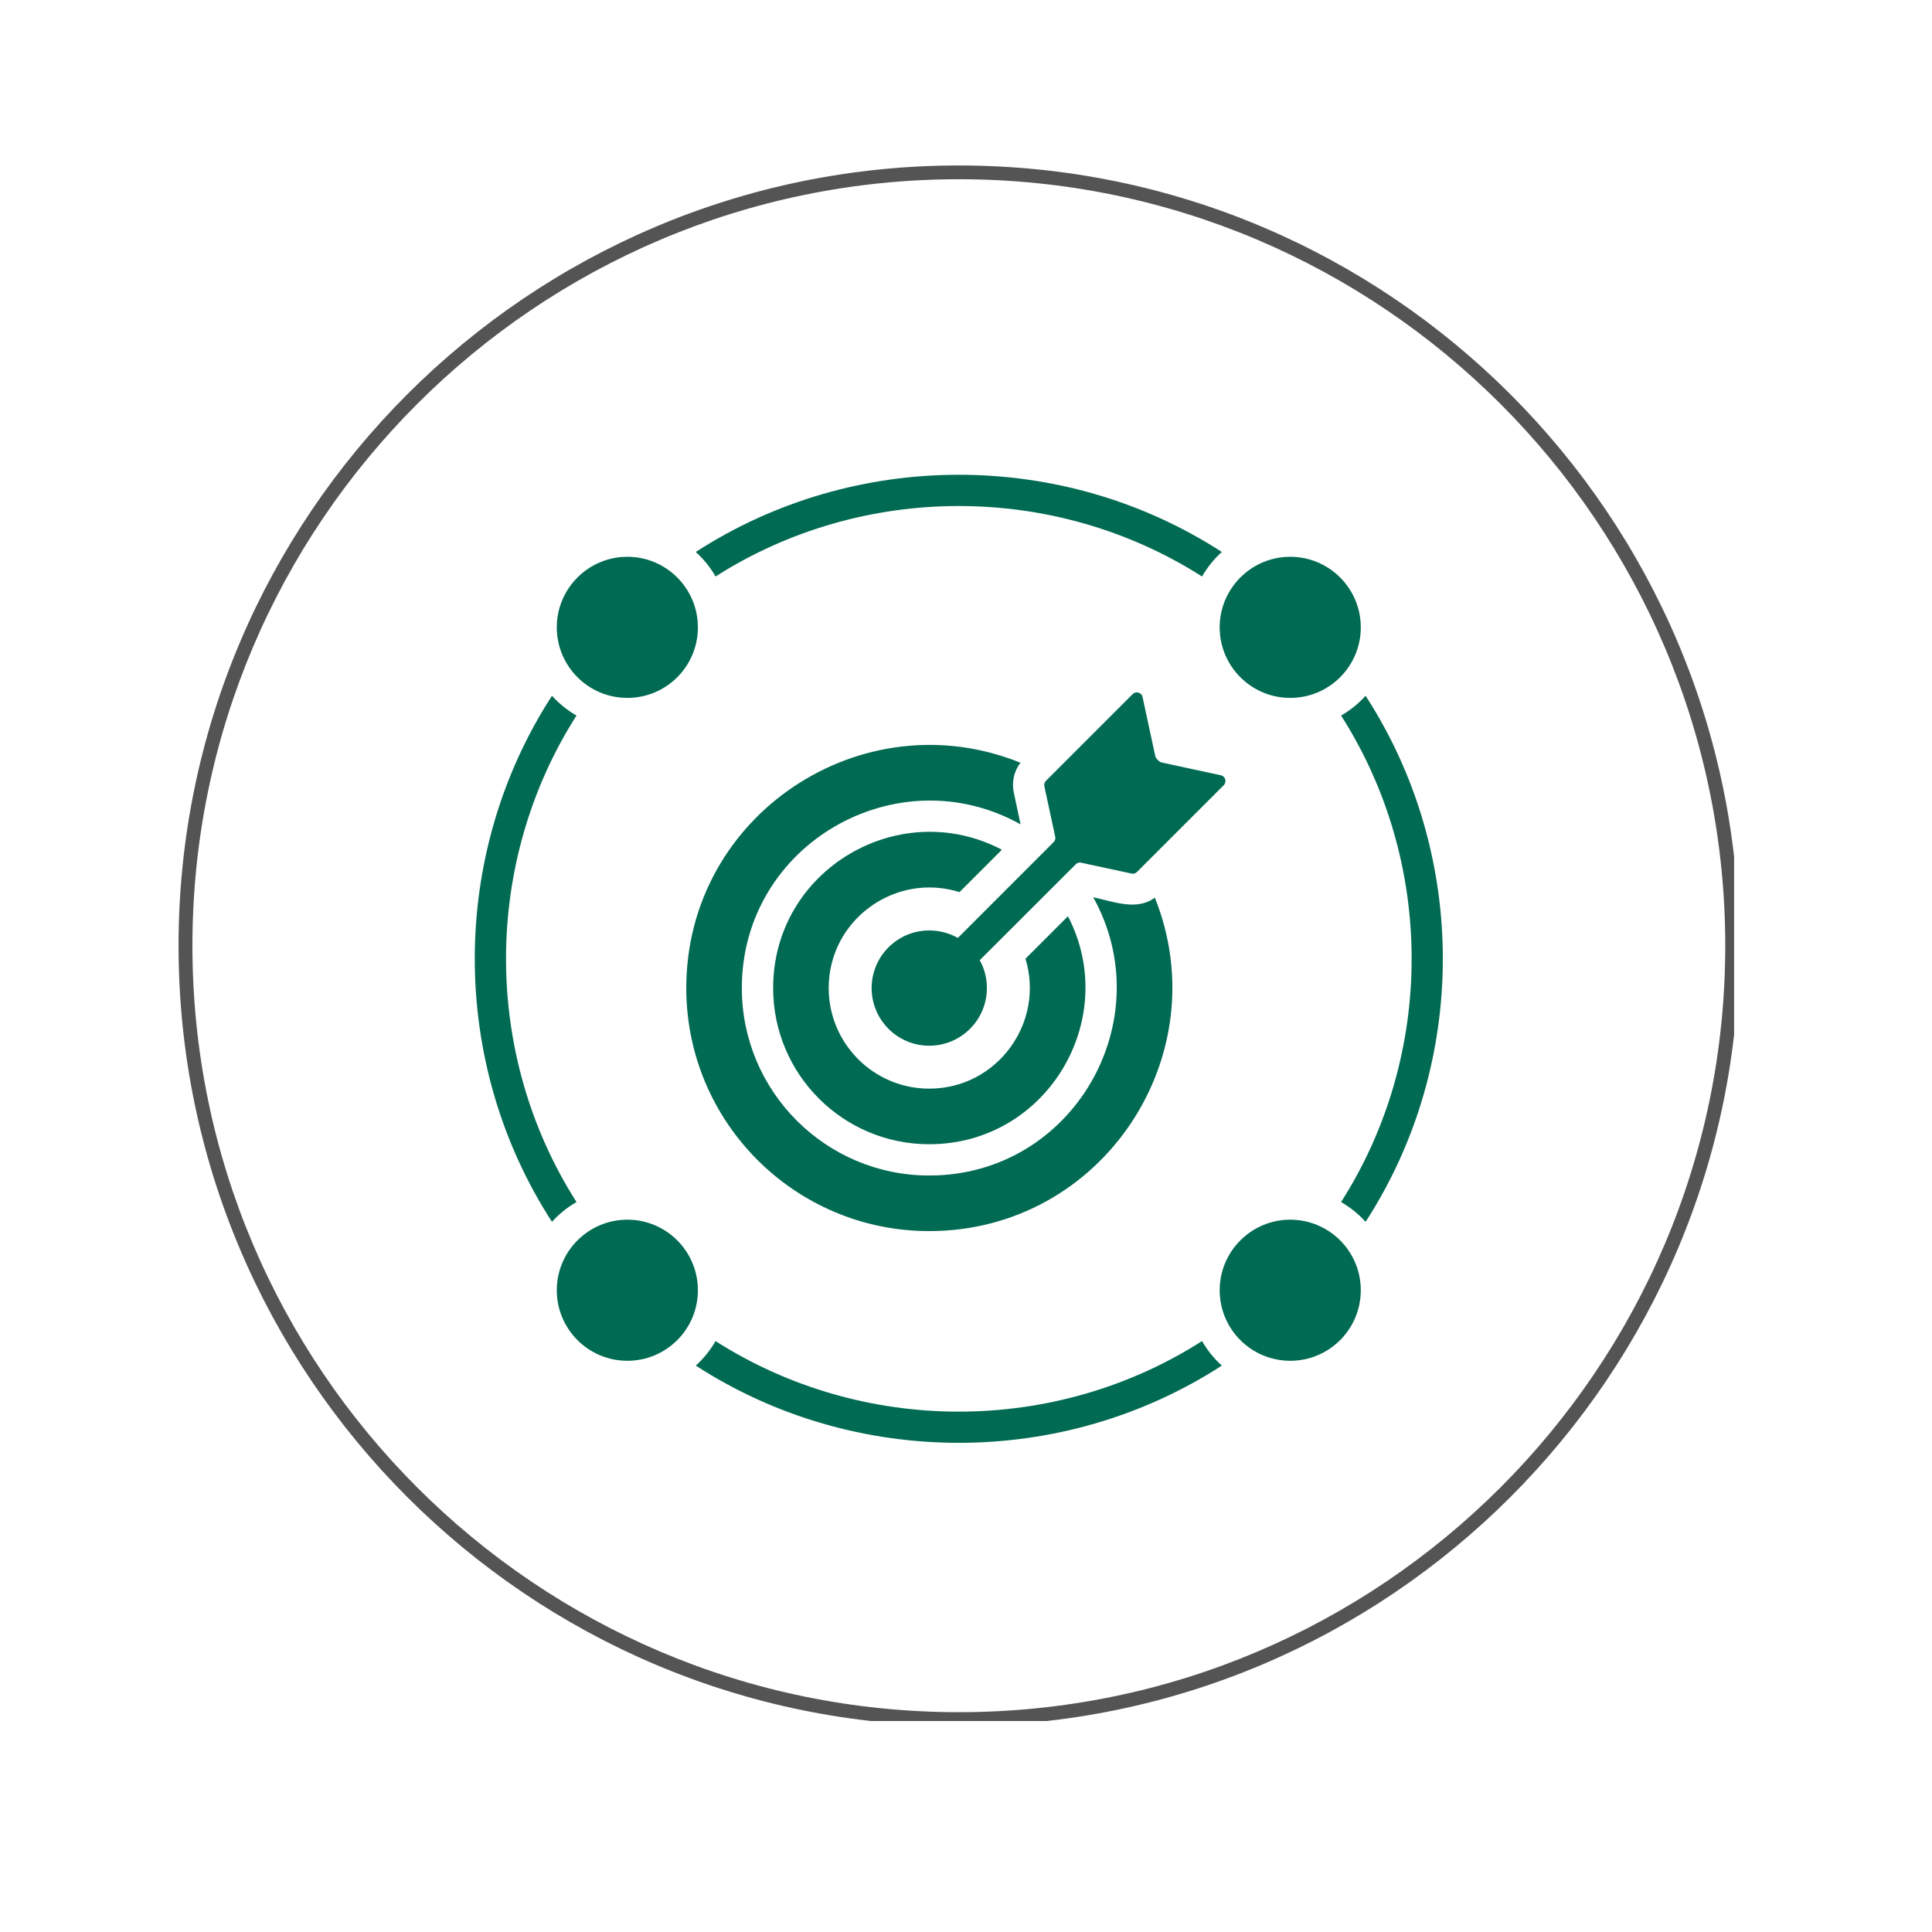
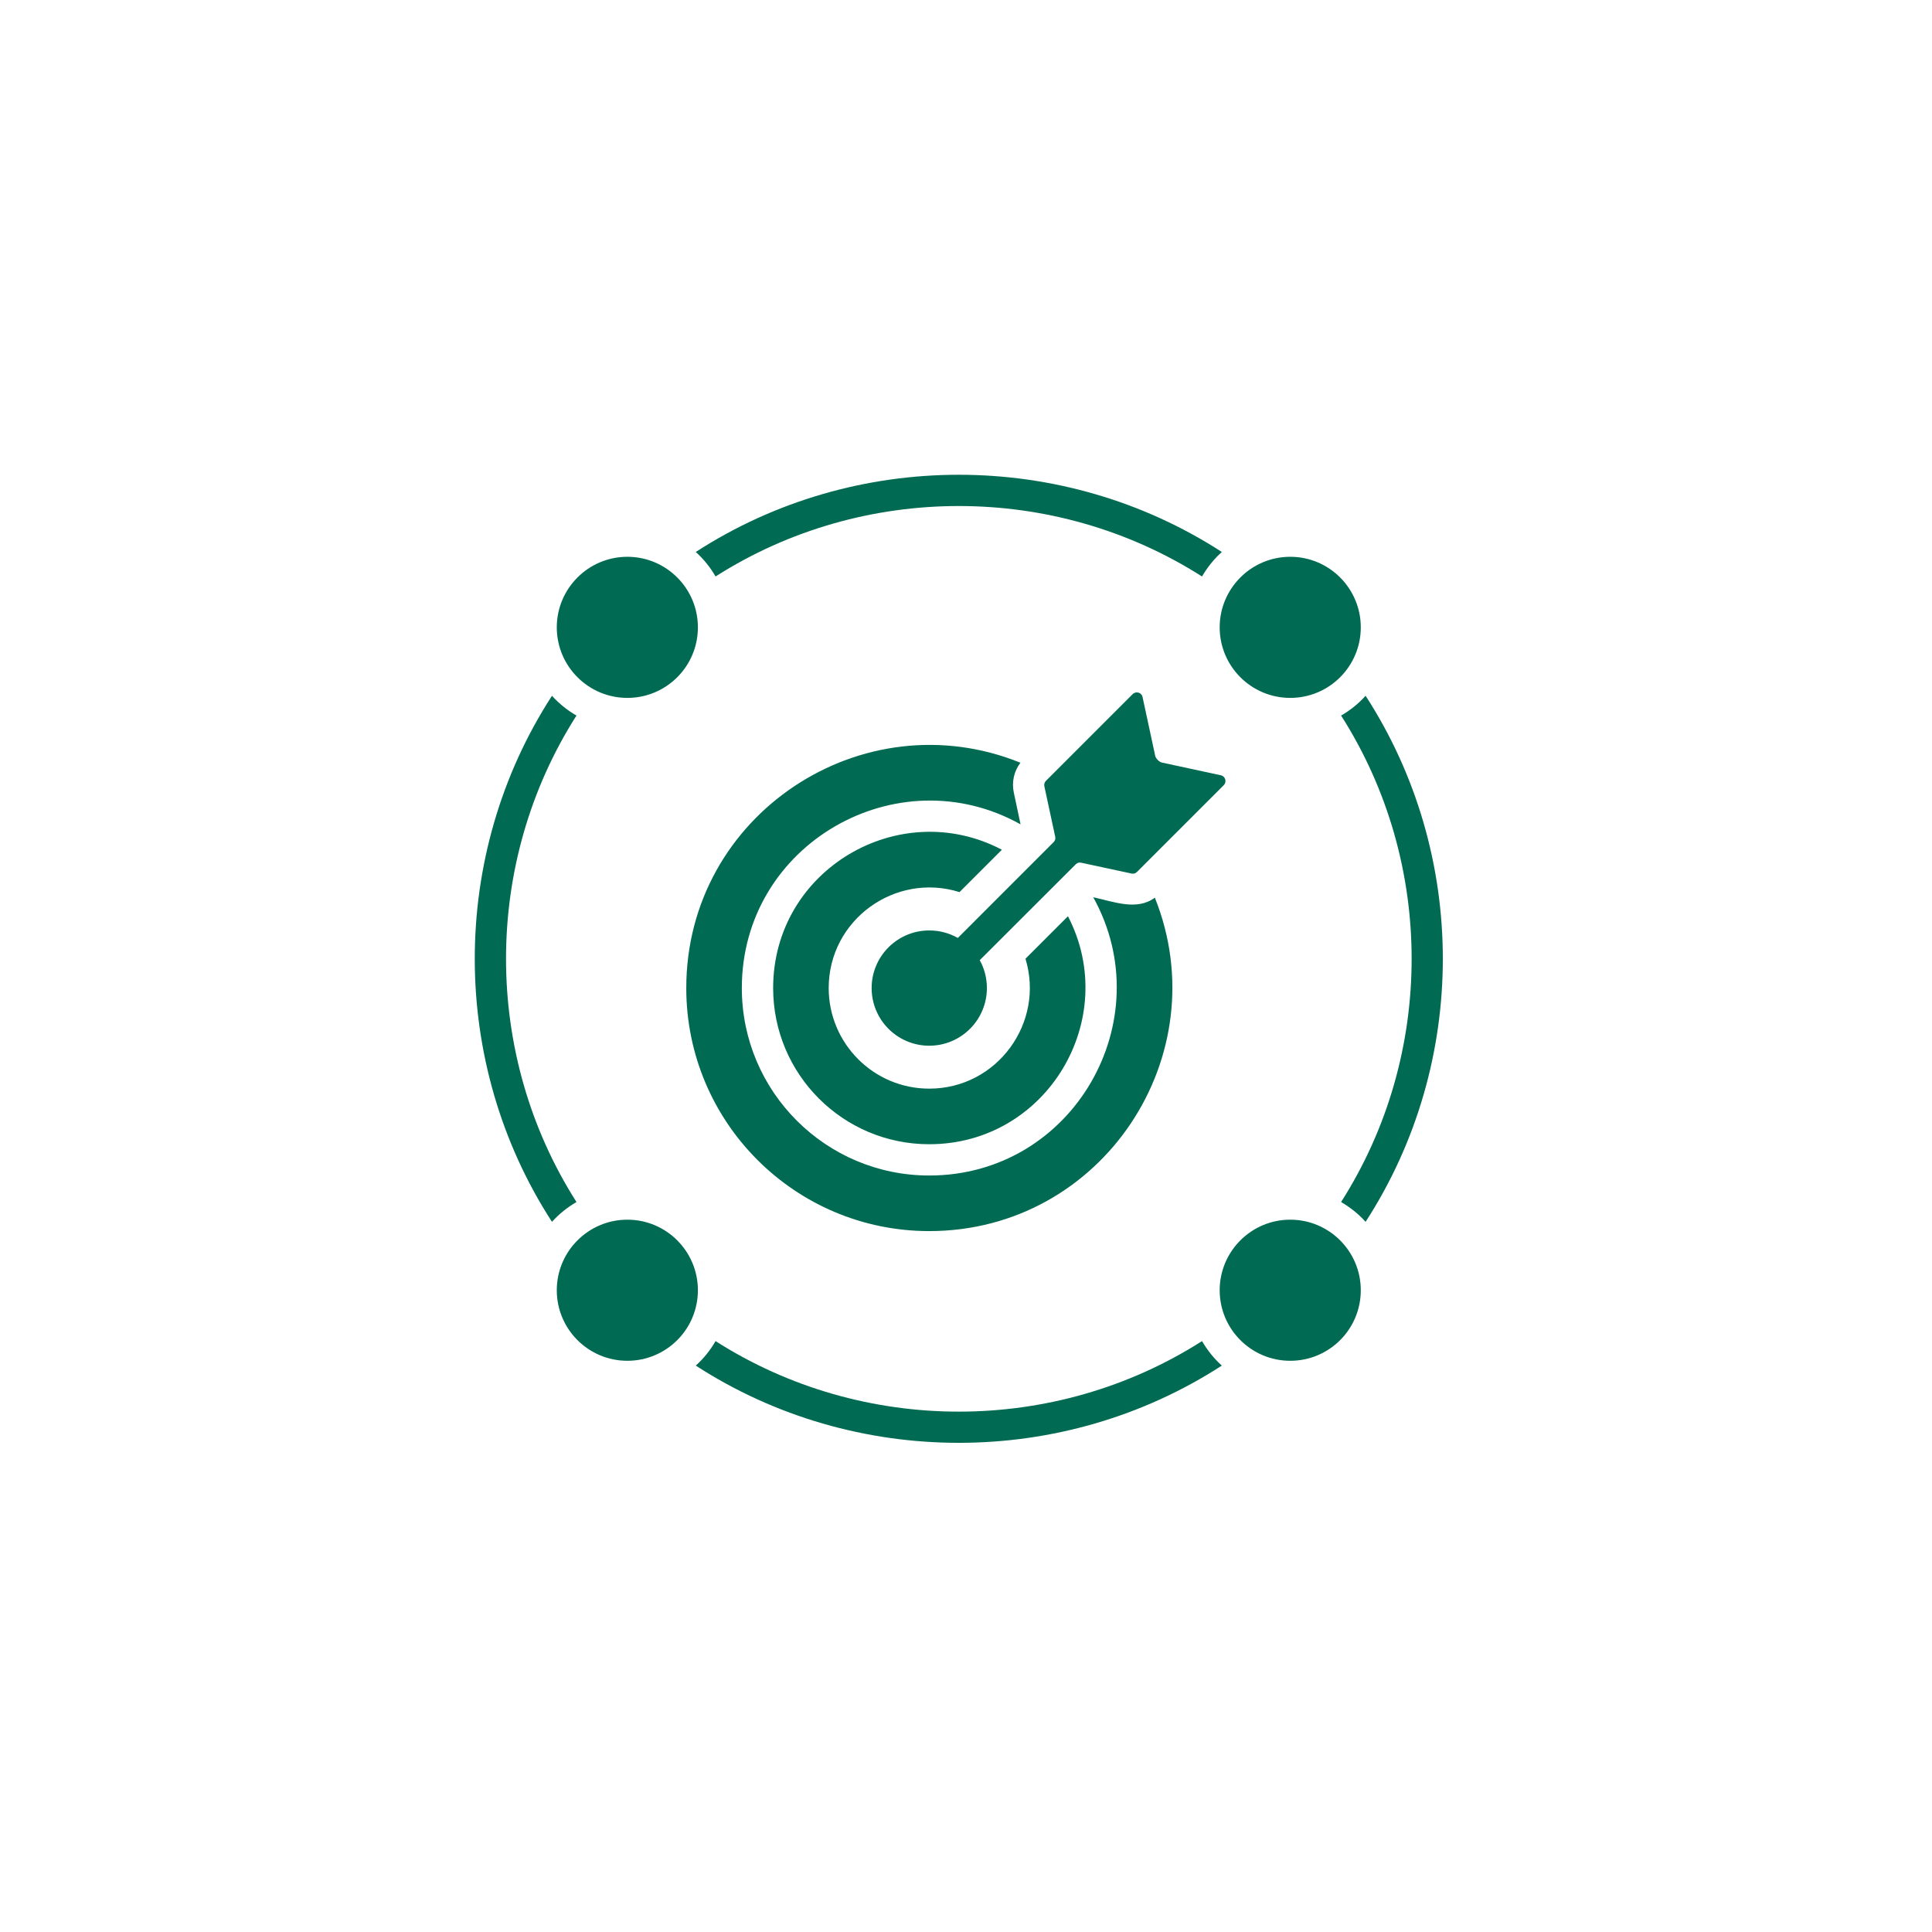
<svg xmlns="http://www.w3.org/2000/svg" width="90" zoomAndPan="magnify" viewBox="0 0 67.5 67.5" height="90" preserveAspectRatio="xMidYMid meet" version="1.0">
  <defs>
    <clipPath id="b959bc8034">
-       <path d="M 6.238 5.781 L 60.586 5.781 L 60.586 60.129 L 6.238 60.129 Z M 6.238 5.781 " clip-rule="nonzero" />
-     </clipPath>
+       </clipPath>
  </defs>
  <g clip-path="url(#b959bc8034)">
-     <path fill="#545454" d="M 33.5 60.301 C 18.469 60.301 6.238 48.074 6.238 33.039 C 6.238 18.008 18.469 5.781 33.5 5.781 C 48.531 5.781 60.762 18.008 60.762 33.039 C 60.762 48.074 48.531 60.301 33.5 60.301 Z M 33.5 6.262 C 18.734 6.262 6.723 18.277 6.723 33.039 C 6.723 47.805 18.734 59.82 33.5 59.82 C 48.266 59.82 60.277 47.805 60.277 33.039 C 60.277 18.277 48.266 6.262 33.5 6.262 Z M 33.5 6.262 " fill-opacity="1" fill-rule="nonzero" />
-   </g>
+     </g>
  <path fill="#006a52" d="M 45.078 42.613 C 46.441 42.613 47.543 43.719 47.543 45.078 C 47.543 46.441 46.441 47.543 45.078 47.543 C 43.719 47.543 42.613 46.441 42.613 45.078 C 42.613 43.719 43.719 42.613 45.078 42.613 Z M 32.465 32.508 C 32.828 32.508 33.168 32.602 33.465 32.77 L 36.812 29.422 C 36.863 29.371 36.883 29.305 36.867 29.234 L 36.488 27.473 C 36.473 27.402 36.492 27.332 36.543 27.281 L 39.574 24.25 C 39.691 24.137 39.887 24.195 39.918 24.352 L 40.363 26.418 C 40.383 26.5 40.504 26.625 40.59 26.641 L 42.652 27.086 C 42.812 27.121 42.871 27.316 42.754 27.434 L 39.723 30.465 C 39.672 30.516 39.605 30.535 39.535 30.52 L 37.773 30.141 C 37.703 30.125 37.637 30.145 37.586 30.195 L 34.23 33.547 C 34.391 33.836 34.48 34.168 34.48 34.52 C 34.48 35.633 33.578 36.535 32.465 36.535 C 31.355 36.535 30.453 35.633 30.453 34.52 C 30.453 33.41 31.355 32.508 32.465 32.508 Z M 35.004 29.688 C 31.422 27.805 27.012 30.383 27.012 34.52 C 27.012 37.535 29.453 39.977 32.465 39.977 C 36.59 39.977 39.168 35.59 37.312 32.012 L 35.828 33.496 C 36.508 35.73 34.84 38.035 32.465 38.035 C 30.527 38.035 28.953 36.461 28.953 34.52 C 28.953 32.133 31.281 30.465 33.523 31.168 Z M 35.652 26.648 C 30.137 24.414 23.977 28.457 23.977 34.52 C 23.977 39.211 27.777 43.012 32.465 43.012 C 38.52 43.012 42.559 36.871 40.348 31.363 C 39.715 31.832 38.906 31.5 38.195 31.348 C 40.582 35.645 37.5 41.07 32.465 41.07 C 28.852 41.07 25.918 38.137 25.918 34.52 C 25.918 29.48 31.359 26.398 35.656 28.801 L 35.422 27.699 C 35.34 27.328 35.426 26.945 35.652 26.648 Z M 42.688 19.285 C 42.414 19.531 42.184 19.82 41.996 20.141 C 36.848 16.859 30.148 16.859 25 20.141 C 24.816 19.82 24.582 19.531 24.309 19.285 C 29.863 15.688 37.133 15.688 42.688 19.285 Z M 47.711 24.309 C 47.465 24.582 47.176 24.816 46.855 25 C 50.141 30.148 50.141 36.848 46.855 41.996 C 47.176 42.184 47.465 42.414 47.711 42.688 C 51.309 37.133 51.309 29.863 47.711 24.309 Z M 42.688 47.711 C 42.414 47.465 42.184 47.176 41.996 46.855 C 36.848 50.141 30.148 50.141 25 46.855 C 24.816 47.176 24.582 47.465 24.309 47.711 C 29.863 51.309 37.133 51.309 42.688 47.711 Z M 19.285 42.688 C 15.688 37.133 15.688 29.863 19.285 24.309 C 19.531 24.582 19.82 24.816 20.141 25 C 16.859 30.148 16.859 36.848 20.141 41.996 C 19.82 42.184 19.531 42.414 19.285 42.688 Z M 45.078 19.453 C 43.719 19.453 42.613 20.559 42.613 21.918 C 42.613 23.281 43.719 24.383 45.078 24.383 C 46.441 24.383 47.543 23.281 47.543 21.918 C 47.543 20.559 46.441 19.453 45.078 19.453 Z M 21.918 19.453 C 20.559 19.453 19.453 20.559 19.453 21.918 C 19.453 23.281 20.559 24.383 21.918 24.383 C 23.281 24.383 24.383 23.281 24.383 21.918 C 24.383 20.559 23.281 19.453 21.918 19.453 Z M 21.918 42.613 C 23.281 42.613 24.383 43.719 24.383 45.078 C 24.383 46.441 23.281 47.543 21.918 47.543 C 20.559 47.543 19.453 46.441 19.453 45.078 C 19.453 43.719 20.559 42.613 21.918 42.613 Z M 21.918 42.613 " fill-opacity="1" fill-rule="evenodd" />
</svg>